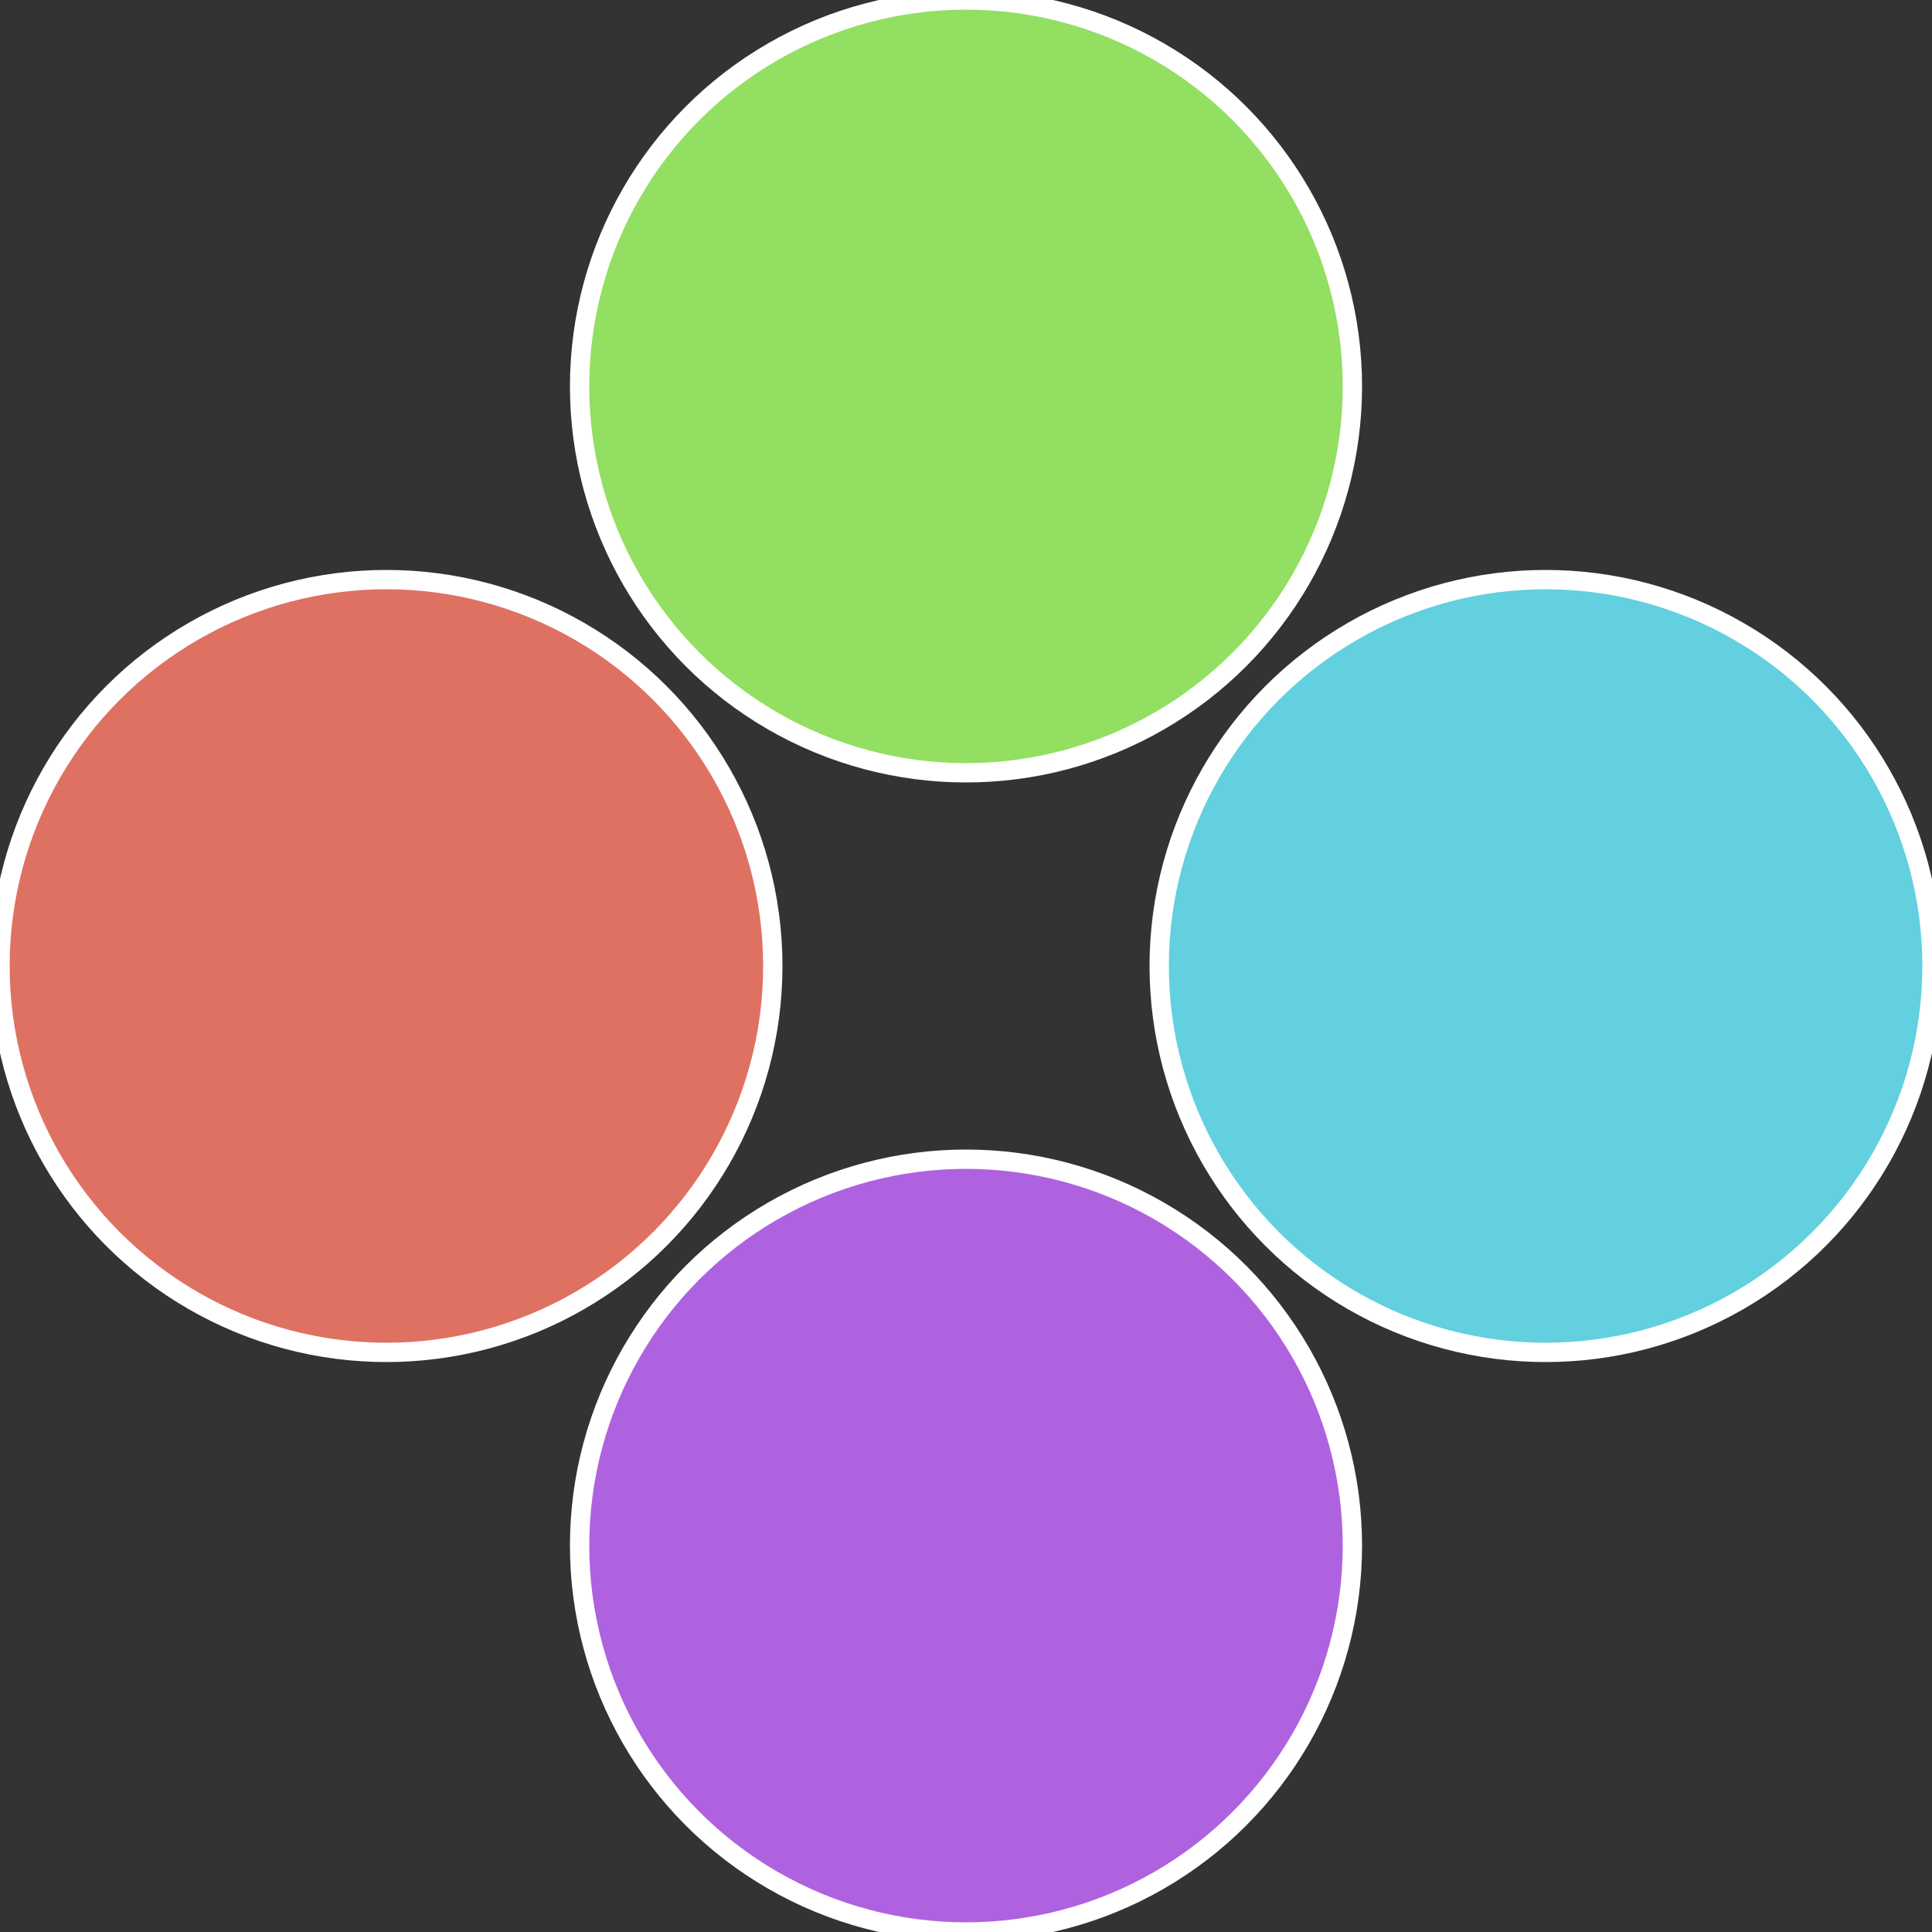
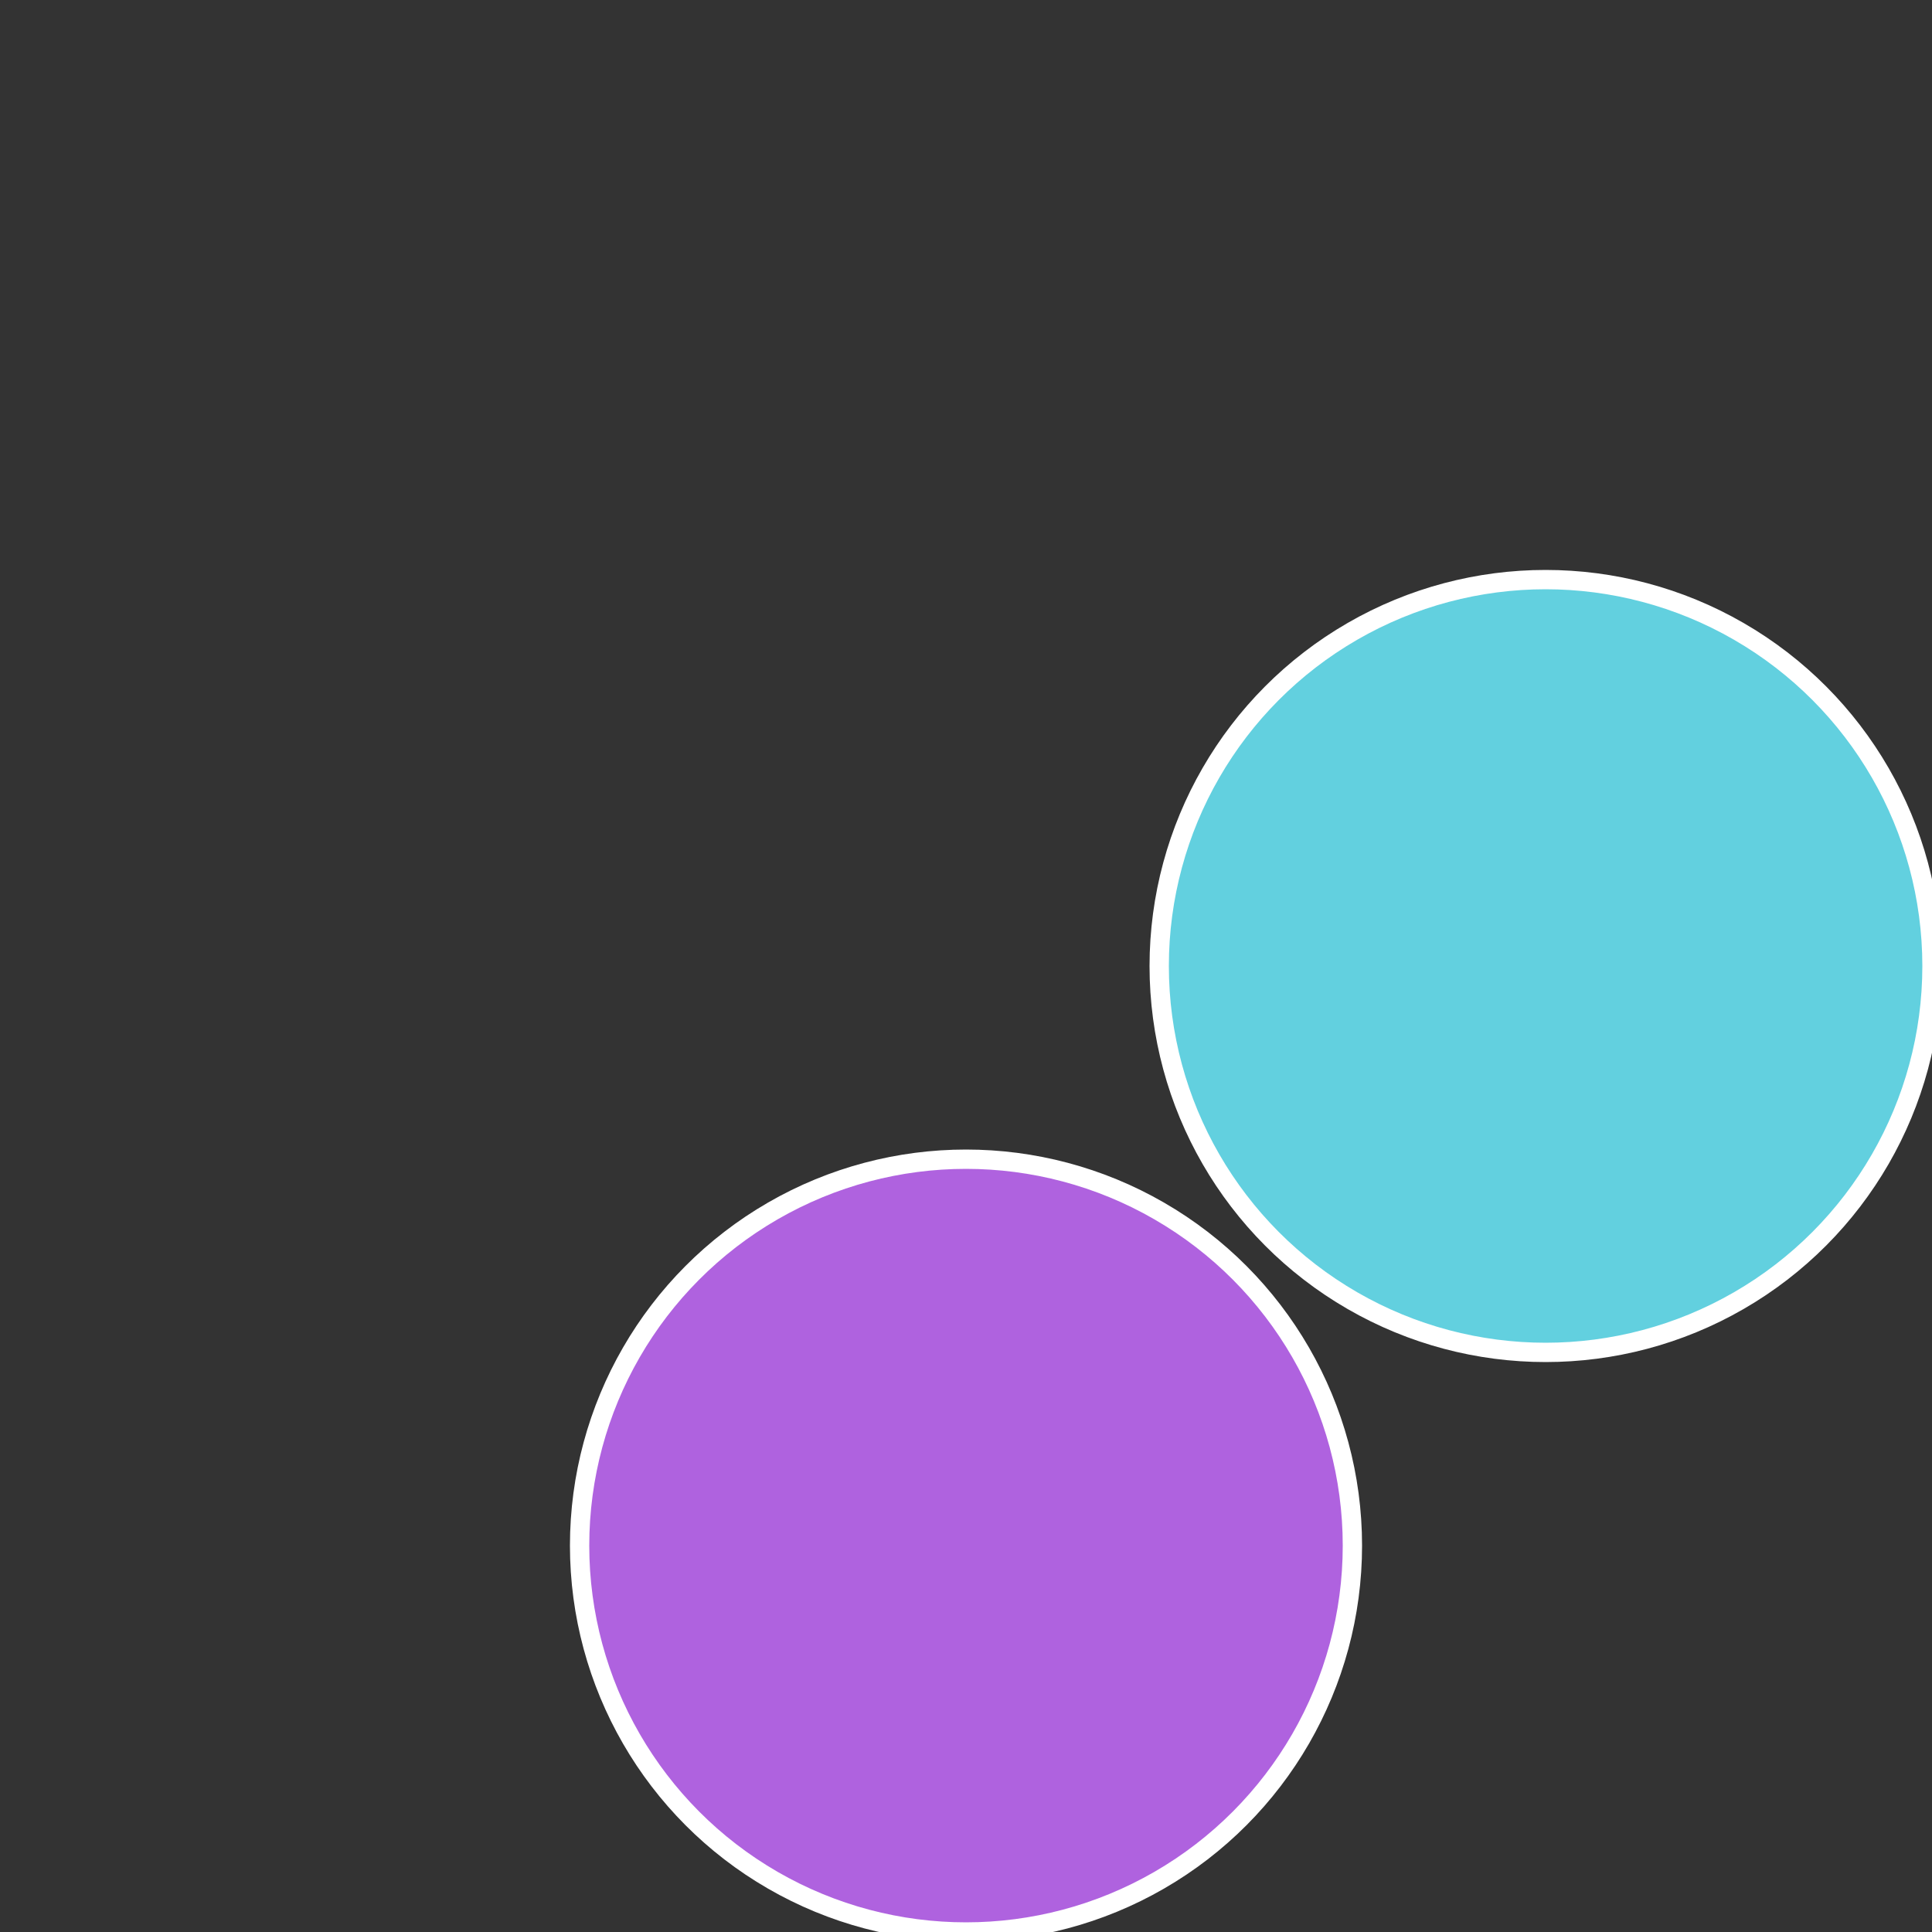
<svg xmlns="http://www.w3.org/2000/svg" width="500" height="500" viewBox="-1 -1 2 2">
  <rect x="-1" y="-1" width="2" height="2" fill="#333333" stroke="none" />
  <circle cx="0.6" cy="0" r="0.4" fill="#62d0df" stroke="#fff" stroke-width="1%" />
  <circle cx="3.6739403974421E-17" cy="0.6" r="0.4" fill="#af62df" stroke="#fff" stroke-width="1%" />
-   <circle cx="-0.6" cy="7.3478807948841E-17" r="0.4" fill="#df7162" stroke="#fff" stroke-width="1%" />
-   <circle cx="-1.1021821192326E-16" cy="-0.6" r="0.4" fill="#92df62" stroke="#fff" stroke-width="1%" />
</svg>